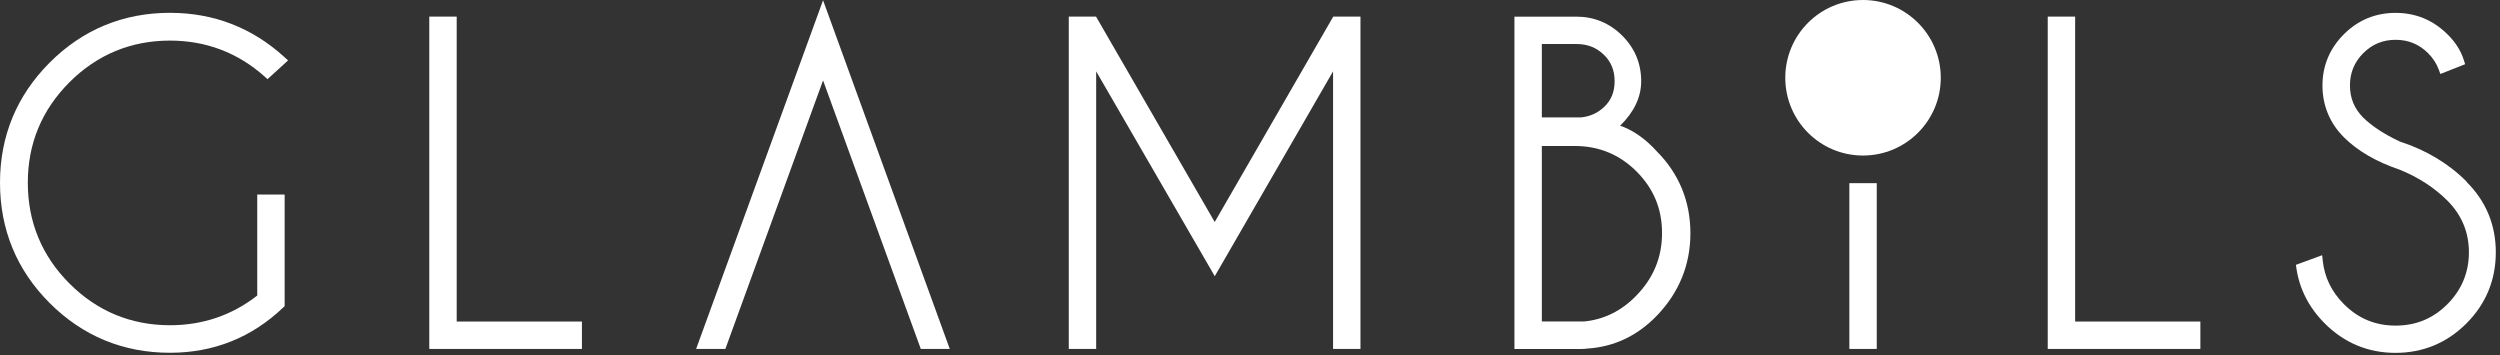
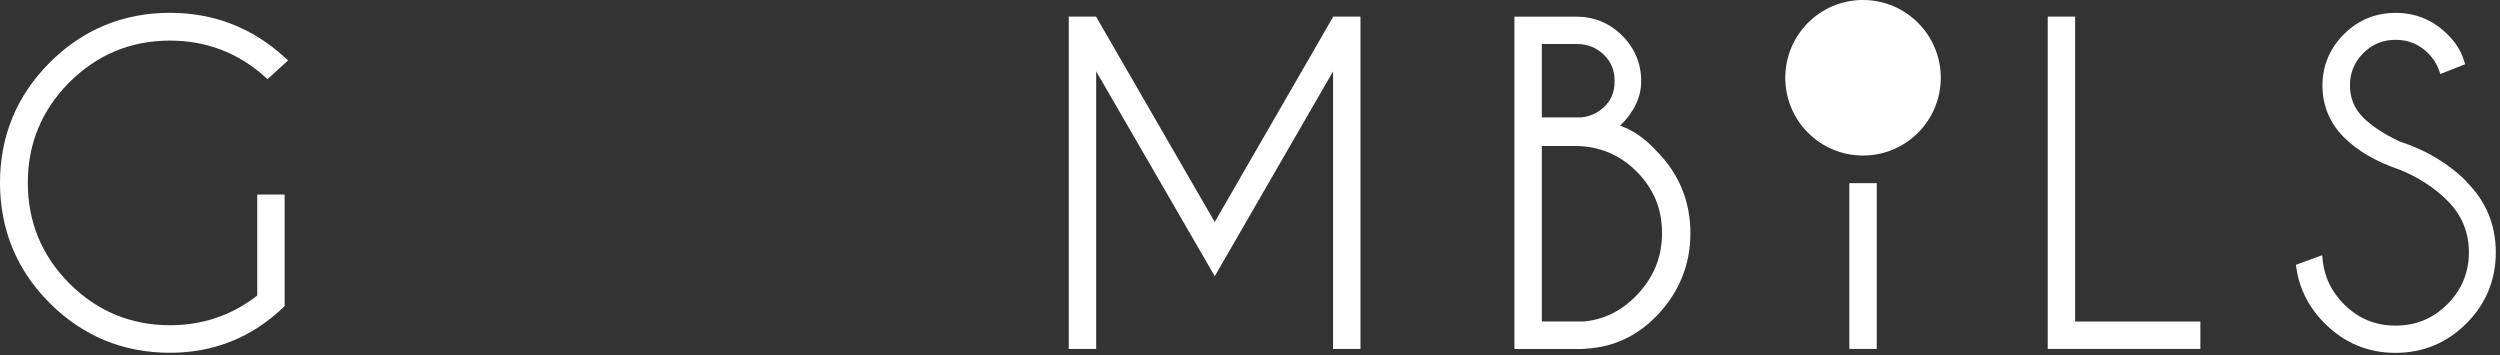
<svg xmlns="http://www.w3.org/2000/svg" fill="none" viewBox="0 0 542 77" height="77" width="542">
  <rect x="0" y="0" width="542" height="77" fill="#333333" stroke="none" />
  <path fill="white" d="M36.85 8.8C44.64 8.8 51.53 11.41 57.33 16.56L58 17.16L62.45 13.1L61.64 12.36C54.66 6 46.32 2.78 36.85 2.78C26.7 2.78 17.93 6.41 10.77 13.57C3.62 20.73 0 29.5 0 39.62C0 49.74 3.62 58.57 10.77 65.7C17.92 72.85 26.7 76.48 36.85 76.48C46.32 76.48 54.58 73.18 61.4 66.66L61.71 66.37V42.18H55.77V64.07C50.3 68.35 43.94 70.51 36.86 70.51C28.39 70.51 21.06 67.47 15.06 61.47C9.07 55.48 6.03 48.13 6.03 39.62C6.03 31.11 9.07 23.83 15.06 17.83C21.06 11.84 28.39 8.8 36.86 8.8H36.85Z" />
-   <path fill="white" d="M99.01 3.6H93.07V75.65H126.16V69.71H99.01V3.6Z" />
  <path fill="white" d="M263.35 48.13L237.62 3.6H231.71V75.65H237.65V15.47L263.36 59.88L289.01 15.47V75.65H294.95V3.6H289.05L263.35 48.13Z" />
  <path fill="white" d="M351.26 27.24C354.28 24.27 355.81 21.04 355.81 17.61C355.81 13.76 354.42 10.43 351.68 7.71C348.94 4.99 345.6 3.61 341.76 3.61H328.33V75.66H342.9L343.9 75.61V75.58C349.77 75.27 354.92 72.87 359.2 68.44C364.03 63.42 366.48 57.4 366.48 50.55C366.48 43.7 364.03 37.68 359.22 32.84C356.74 30.1 354.07 28.23 351.26 27.25V27.24ZM334.27 31.65H341.46C346.64 31.65 351.13 33.51 354.8 37.17C358.52 40.91 360.33 45.28 360.33 50.53C360.33 55.78 358.47 60.26 354.79 64.05C351.58 67.39 347.74 69.29 343.38 69.7H334.27V31.65ZM347.7 23.26C346.3 24.55 344.65 25.27 342.77 25.45H334.27V9.54H341.76C344.14 9.54 346.07 10.29 347.68 11.83C349.27 13.36 350.05 15.24 350.05 17.6C350.05 19.96 349.28 21.81 347.7 23.26Z" />
  <path fill="white" d="M406.88 39.71H400.94V75.65H406.88V39.71Z" />
  <path fill="white" d="M449.89 3.6H443.95V75.65H477.04V69.71H449.89V3.6Z" />
  <path fill="white" d="M534.75 39.36C530.85 35.45 525.98 32.53 520.27 30.68C516.91 29.1 514.25 27.36 512.38 25.53C510.42 23.57 509.47 21.28 509.47 18.53C509.47 15.78 510.42 13.46 512.37 11.51C514.33 9.57 516.62 8.63 519.37 8.63C522.12 8.63 524.42 9.57 526.38 11.5C527.46 12.58 528.25 13.78 528.72 15.08L529.07 16.04L534.44 13.92L534.16 13.03C533.5 10.97 532.3 9.07 530.58 7.41C527.48 4.35 523.71 2.79 519.36 2.79C515.01 2.79 511.22 4.35 508.15 7.43C505.07 10.52 503.51 14.26 503.51 18.54C503.51 22.82 505.07 26.68 508.15 29.75C511.12 32.72 515.22 35.1 520.29 36.8C524.35 38.46 527.82 40.72 530.6 43.5C533.69 46.59 535.26 50.36 535.26 54.7C535.26 59.04 533.69 62.85 530.6 65.94C527.47 69.07 523.79 70.59 519.36 70.59C514.93 70.59 511.25 69.03 508.16 65.94C505.51 63.28 503.97 60.14 503.58 56.6L503.44 55.33L497.75 57.42L497.87 58.23C498.55 62.72 500.6 66.7 503.97 70.08C508.21 74.34 513.38 76.5 519.34 76.5C525.3 76.5 530.48 74.36 534.71 70.13C538.94 65.9 541.09 60.71 541.09 54.71C541.09 48.71 538.94 43.58 534.71 39.39L534.75 39.36Z" />
-   <path fill="white" d="M150.92 75.65H157.26L178.44 17.43L199.63 75.65H205.91L178.44 0.06L150.92 75.65Z" />
  <path fill="white" d="M420.76 16.86C420.76 26.18 413.22 33.72 403.9 33.72C394.58 33.72 387.05 26.18 387.05 16.86C387.05 7.54 394.59 0 403.9 0C413.21 0 420.76 7.56 420.76 16.86Z" />
</svg>